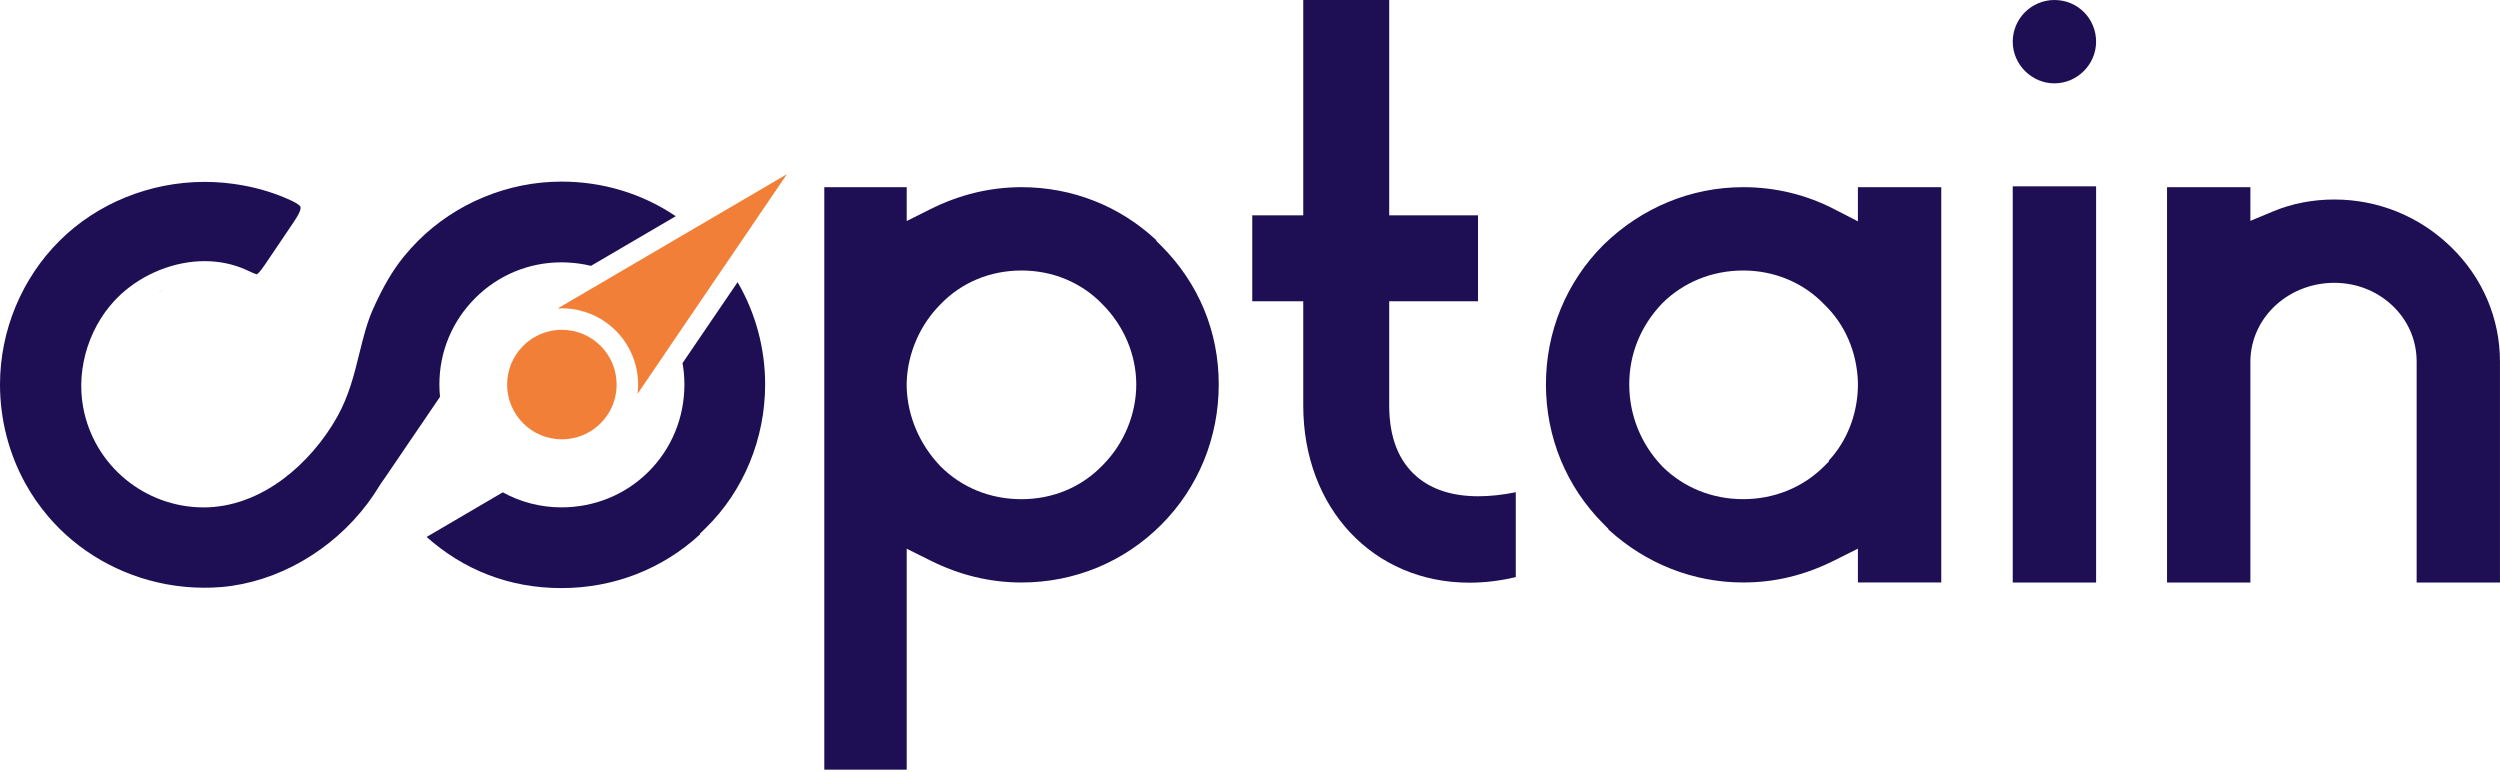
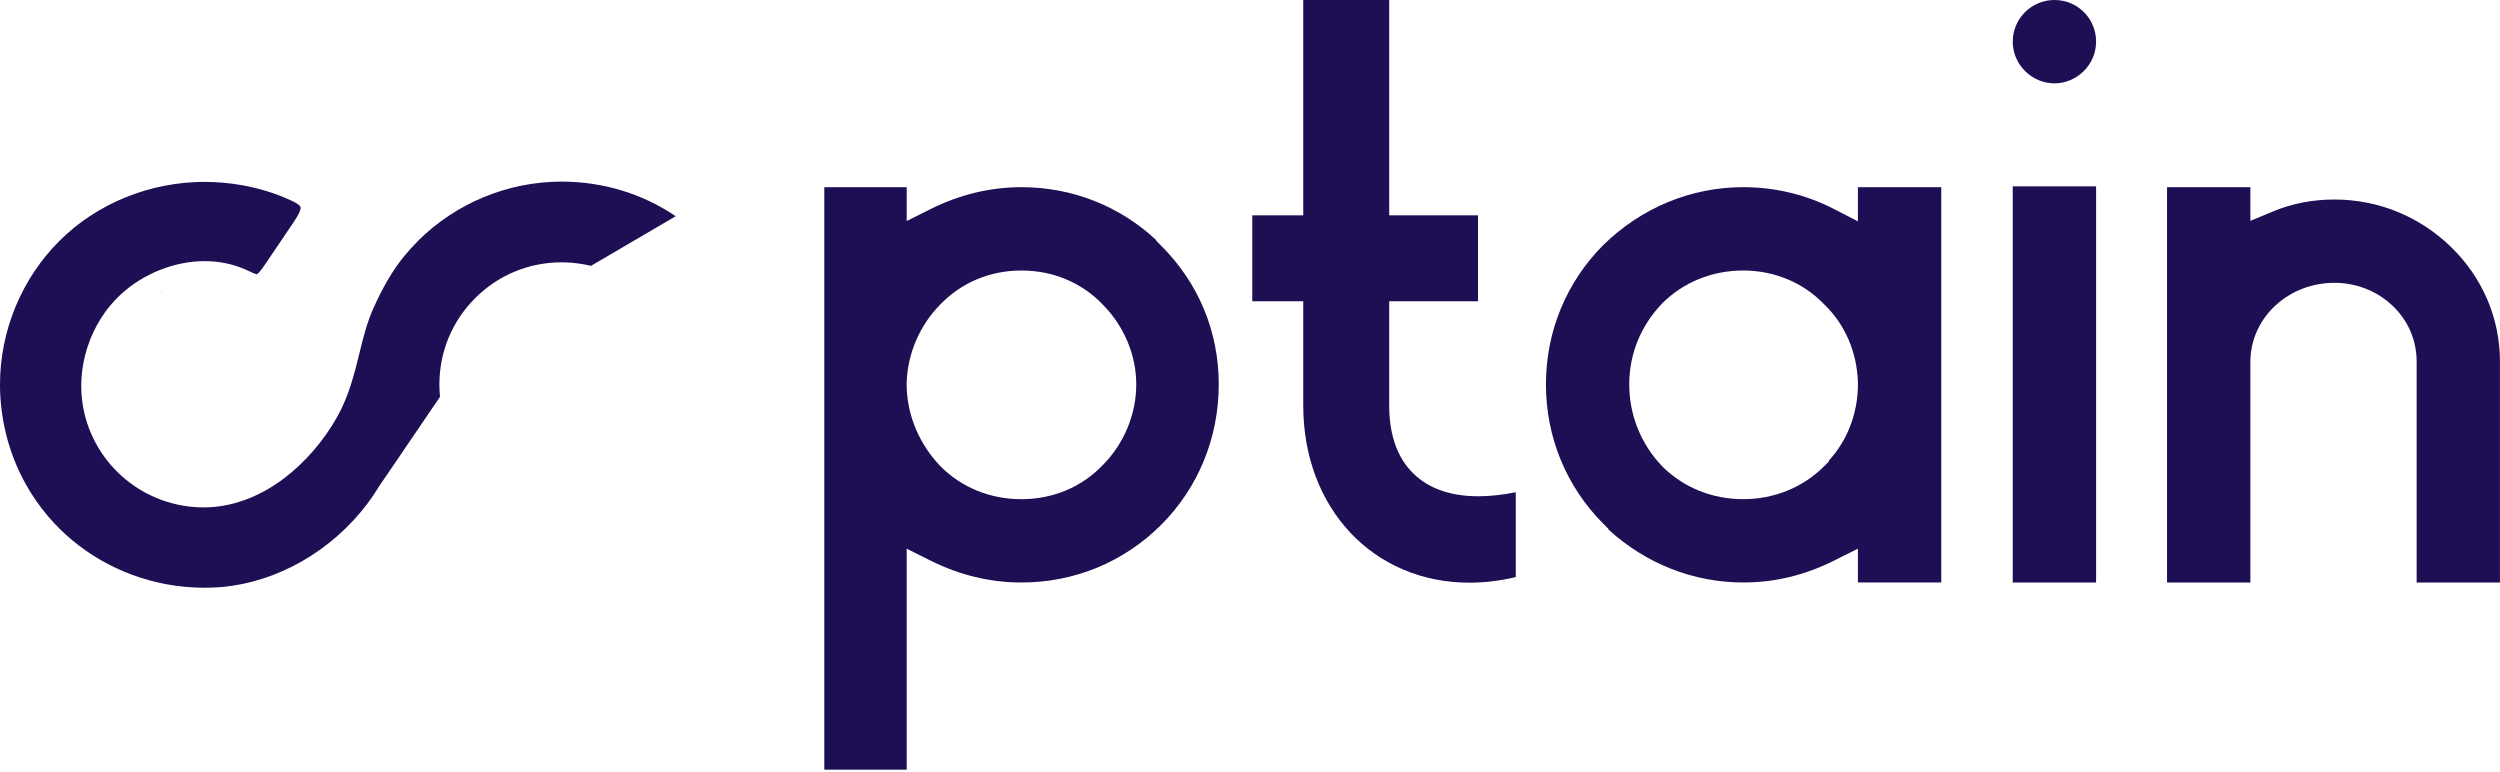
<svg xmlns="http://www.w3.org/2000/svg" width="123" height="38" viewBox="0 0 123 38" fill="none">
  <path d="M33.247 10.637L29.077 13.079C28.689 12.986 28.288 12.93 27.88 12.913C27.78 12.907 27.686 12.907 27.623 12.907C26.022 12.907 24.514 13.532 23.379 14.667C22.243 15.803 21.618 17.31 21.618 18.914C21.618 19.118 21.628 19.323 21.648 19.523L21.341 19.976L21.286 20.056L21.219 20.154L20.975 20.513L20.897 20.629L20.664 20.971L20.43 21.313L19.882 22.119L19.762 22.297L19.312 22.958L19.142 23.208L19.054 23.338L18.974 23.454C18.942 23.502 18.908 23.549 18.876 23.596C18.799 23.704 18.713 23.826 18.631 23.96C18.464 24.236 18.28 24.508 18.083 24.77C16.327 27.104 13.647 28.64 10.914 28.881C10.633 28.904 10.344 28.917 10.057 28.917C9.426 28.917 8.787 28.858 8.158 28.739C5.882 28.31 3.822 27.123 2.359 25.395C1.941 24.902 1.572 24.369 1.263 23.814C0.437 22.33 0 20.636 0 18.914C0 16.273 1.069 13.695 2.935 11.841C4.782 10.003 7.381 8.949 10.066 8.949C10.689 8.949 11.315 9.006 11.928 9.116C12.775 9.269 13.569 9.516 14.287 9.848C14.397 9.898 14.685 10.031 14.771 10.155C14.837 10.25 14.728 10.515 14.454 10.92L13.026 13.033C12.796 13.375 12.681 13.472 12.632 13.498C12.543 13.476 12.417 13.417 12.282 13.354C12.212 13.322 12.142 13.288 12.07 13.258C11.452 12.986 10.777 12.848 10.065 12.848C8.585 12.848 7.037 13.466 5.924 14.502C4.441 15.882 3.722 18.06 4.094 20.053C4.623 22.898 7.118 24.964 10.024 24.964C11.366 24.964 12.728 24.473 13.962 23.544C14.998 22.766 15.934 21.683 16.599 20.493C17.167 19.474 17.43 18.412 17.682 17.385C17.875 16.6 18.059 15.858 18.367 15.175C18.858 14.088 19.316 13.308 19.855 12.641C20.077 12.368 20.315 12.103 20.564 11.853C22.42 9.999 24.992 8.935 27.623 8.935C29.658 8.935 31.592 9.521 33.247 10.637Z" fill="#1E0E54" />
-   <path d="M37.645 18.914C37.645 21.585 36.584 24.156 34.734 25.966L34.44 26.254V26.292C32.593 27.999 30.188 28.934 27.623 28.934C25.059 28.934 22.815 28.044 20.99 26.418L24.644 24.277L24.736 24.222C25.618 24.709 26.604 24.962 27.623 24.962C29.254 24.962 30.778 24.337 31.913 23.202C33.048 22.067 33.673 20.544 33.673 18.914C33.673 18.559 33.642 18.21 33.581 17.865L33.698 17.692L36.29 13.883C37.172 15.396 37.645 17.13 37.645 18.914Z" fill="#1E0E54" />
  <path d="M7.731 14.419C7.856 14.355 7.984 14.296 8.113 14.24C7.984 14.294 7.856 14.355 7.731 14.419Z" fill="#1E0E54" />
-   <path d="M30.338 18.921C30.338 19.389 30.219 19.829 30.009 20.213C29.981 20.265 29.95 20.315 29.919 20.364C29.772 20.597 29.59 20.804 29.381 20.979C28.913 21.376 28.306 21.614 27.645 21.614C26.158 21.614 24.951 20.409 24.951 18.921C24.951 18.193 25.238 17.535 25.708 17.05C25.897 16.854 26.116 16.685 26.357 16.555C26.409 16.526 26.462 16.5 26.515 16.475C26.858 16.315 27.241 16.227 27.645 16.227C29.133 16.227 30.338 17.432 30.338 18.921Z" fill="#F27F38" />
-   <path d="M38.716 8.57L36.29 12.138L35.909 12.698L35.707 12.994L33.227 16.64L32.887 17.141L32.534 17.662L32.438 17.804L31.368 19.376C31.5 18.296 31.158 17.186 30.384 16.359C29.68 15.604 28.68 15.169 27.645 15.169C27.576 15.169 27.509 15.17 27.441 15.175L28.118 14.778L29.123 14.189L29.214 14.136L30.282 13.51L34.095 11.276L34.269 11.175L34.991 10.752L38.716 8.57Z" fill="#F27F38" />
  <path d="M57.125 12.087L56.89 11.852V11.817C55.09 10.132 52.748 9.209 50.257 9.209C48.718 9.209 47.21 9.573 45.774 10.292L44.61 10.874V9.209H40.555V37.869H44.61V26.996L45.774 27.577C47.21 28.296 48.718 28.659 50.257 28.659C52.859 28.659 55.298 27.653 57.127 25.824C58.954 23.997 59.962 21.541 59.962 18.912C59.962 16.283 58.955 13.915 57.127 12.086L57.125 12.087ZM54.248 22.891C53.218 23.967 51.801 24.56 50.255 24.56C48.71 24.56 47.315 23.985 46.271 22.941L46.264 22.934L46.257 22.926C45.241 21.858 44.657 20.489 44.609 19.069V19.057V18.813V18.8C44.657 17.379 45.261 15.986 46.266 14.978C47.294 13.902 48.712 13.309 50.257 13.309C51.801 13.309 53.219 13.902 54.249 14.978C55.302 16.035 55.904 17.467 55.904 18.914C55.904 20.36 55.317 21.819 54.249 22.891H54.248Z" fill="#1E0E54" />
  <path d="M72.737 24.416C71.479 24.416 70.461 24.095 69.714 23.458C68.809 22.689 68.349 21.508 68.349 19.951V14.823H72.718V10.593H68.349V-3.8147e-06H64.12V10.593H61.611V14.823H64.12V19.951C64.12 25.001 67.56 28.668 72.301 28.668C73.046 28.668 73.811 28.575 74.576 28.393V24.218C73.924 24.35 73.305 24.416 72.736 24.416H72.737Z" fill="#1E0E54" />
  <path d="M91.409 9.209V10.89L90.238 10.287C88.849 9.572 87.342 9.209 85.763 9.209C83.204 9.209 80.763 10.216 78.89 12.047C77.064 13.874 76.06 16.313 76.06 18.912C76.06 21.512 77.066 23.953 78.895 25.781L79.13 26.016V26.046C80.969 27.733 83.312 28.658 85.763 28.658C87.323 28.658 88.79 28.305 90.246 27.576L91.409 26.994V28.658H95.51V9.209H91.409ZM91.409 19.069C91.365 20.441 90.86 21.702 89.983 22.657V22.704L89.747 22.94C88.703 23.984 87.289 24.559 85.763 24.559C84.237 24.559 82.821 23.984 81.777 22.94L81.77 22.933L81.765 22.926C80.729 21.838 80.159 20.415 80.159 18.912C80.159 17.41 80.729 16.028 81.765 14.942L81.77 14.935L81.777 14.928C82.823 13.884 84.237 13.309 85.763 13.309C87.289 13.309 88.719 13.899 89.747 14.971C90.769 15.95 91.36 17.309 91.409 18.8V19.069Z" fill="#1E0E54" />
  <path d="M99.027 9.167V28.66H103.128V9.167H99.027ZM101.078 -3.8147e-06C99.947 -3.8147e-06 99.027 0.919 99.027 2.05C99.027 3.181 99.966 4.101 101.078 4.101C102.189 4.101 103.128 3.181 103.128 2.05C103.128 0.919 102.228 -3.8147e-06 101.078 -3.8147e-06Z" fill="#1E0E54" />
  <path d="M120.583 12.145C119.035 10.642 117 9.816 114.852 9.816C113.782 9.816 112.766 10.013 111.831 10.403L110.719 10.867V9.21H106.618V28.66H110.719V17.727C110.745 16.674 111.201 15.701 112.002 14.984C112.775 14.294 113.786 13.915 114.852 13.915C115.917 13.915 116.905 14.3 117.666 14.997C118.46 15.727 118.899 16.719 118.899 17.788V28.659H122.998V17.788C122.998 15.659 122.14 13.654 120.583 12.143V12.145Z" fill="#1E0E54" />
</svg>